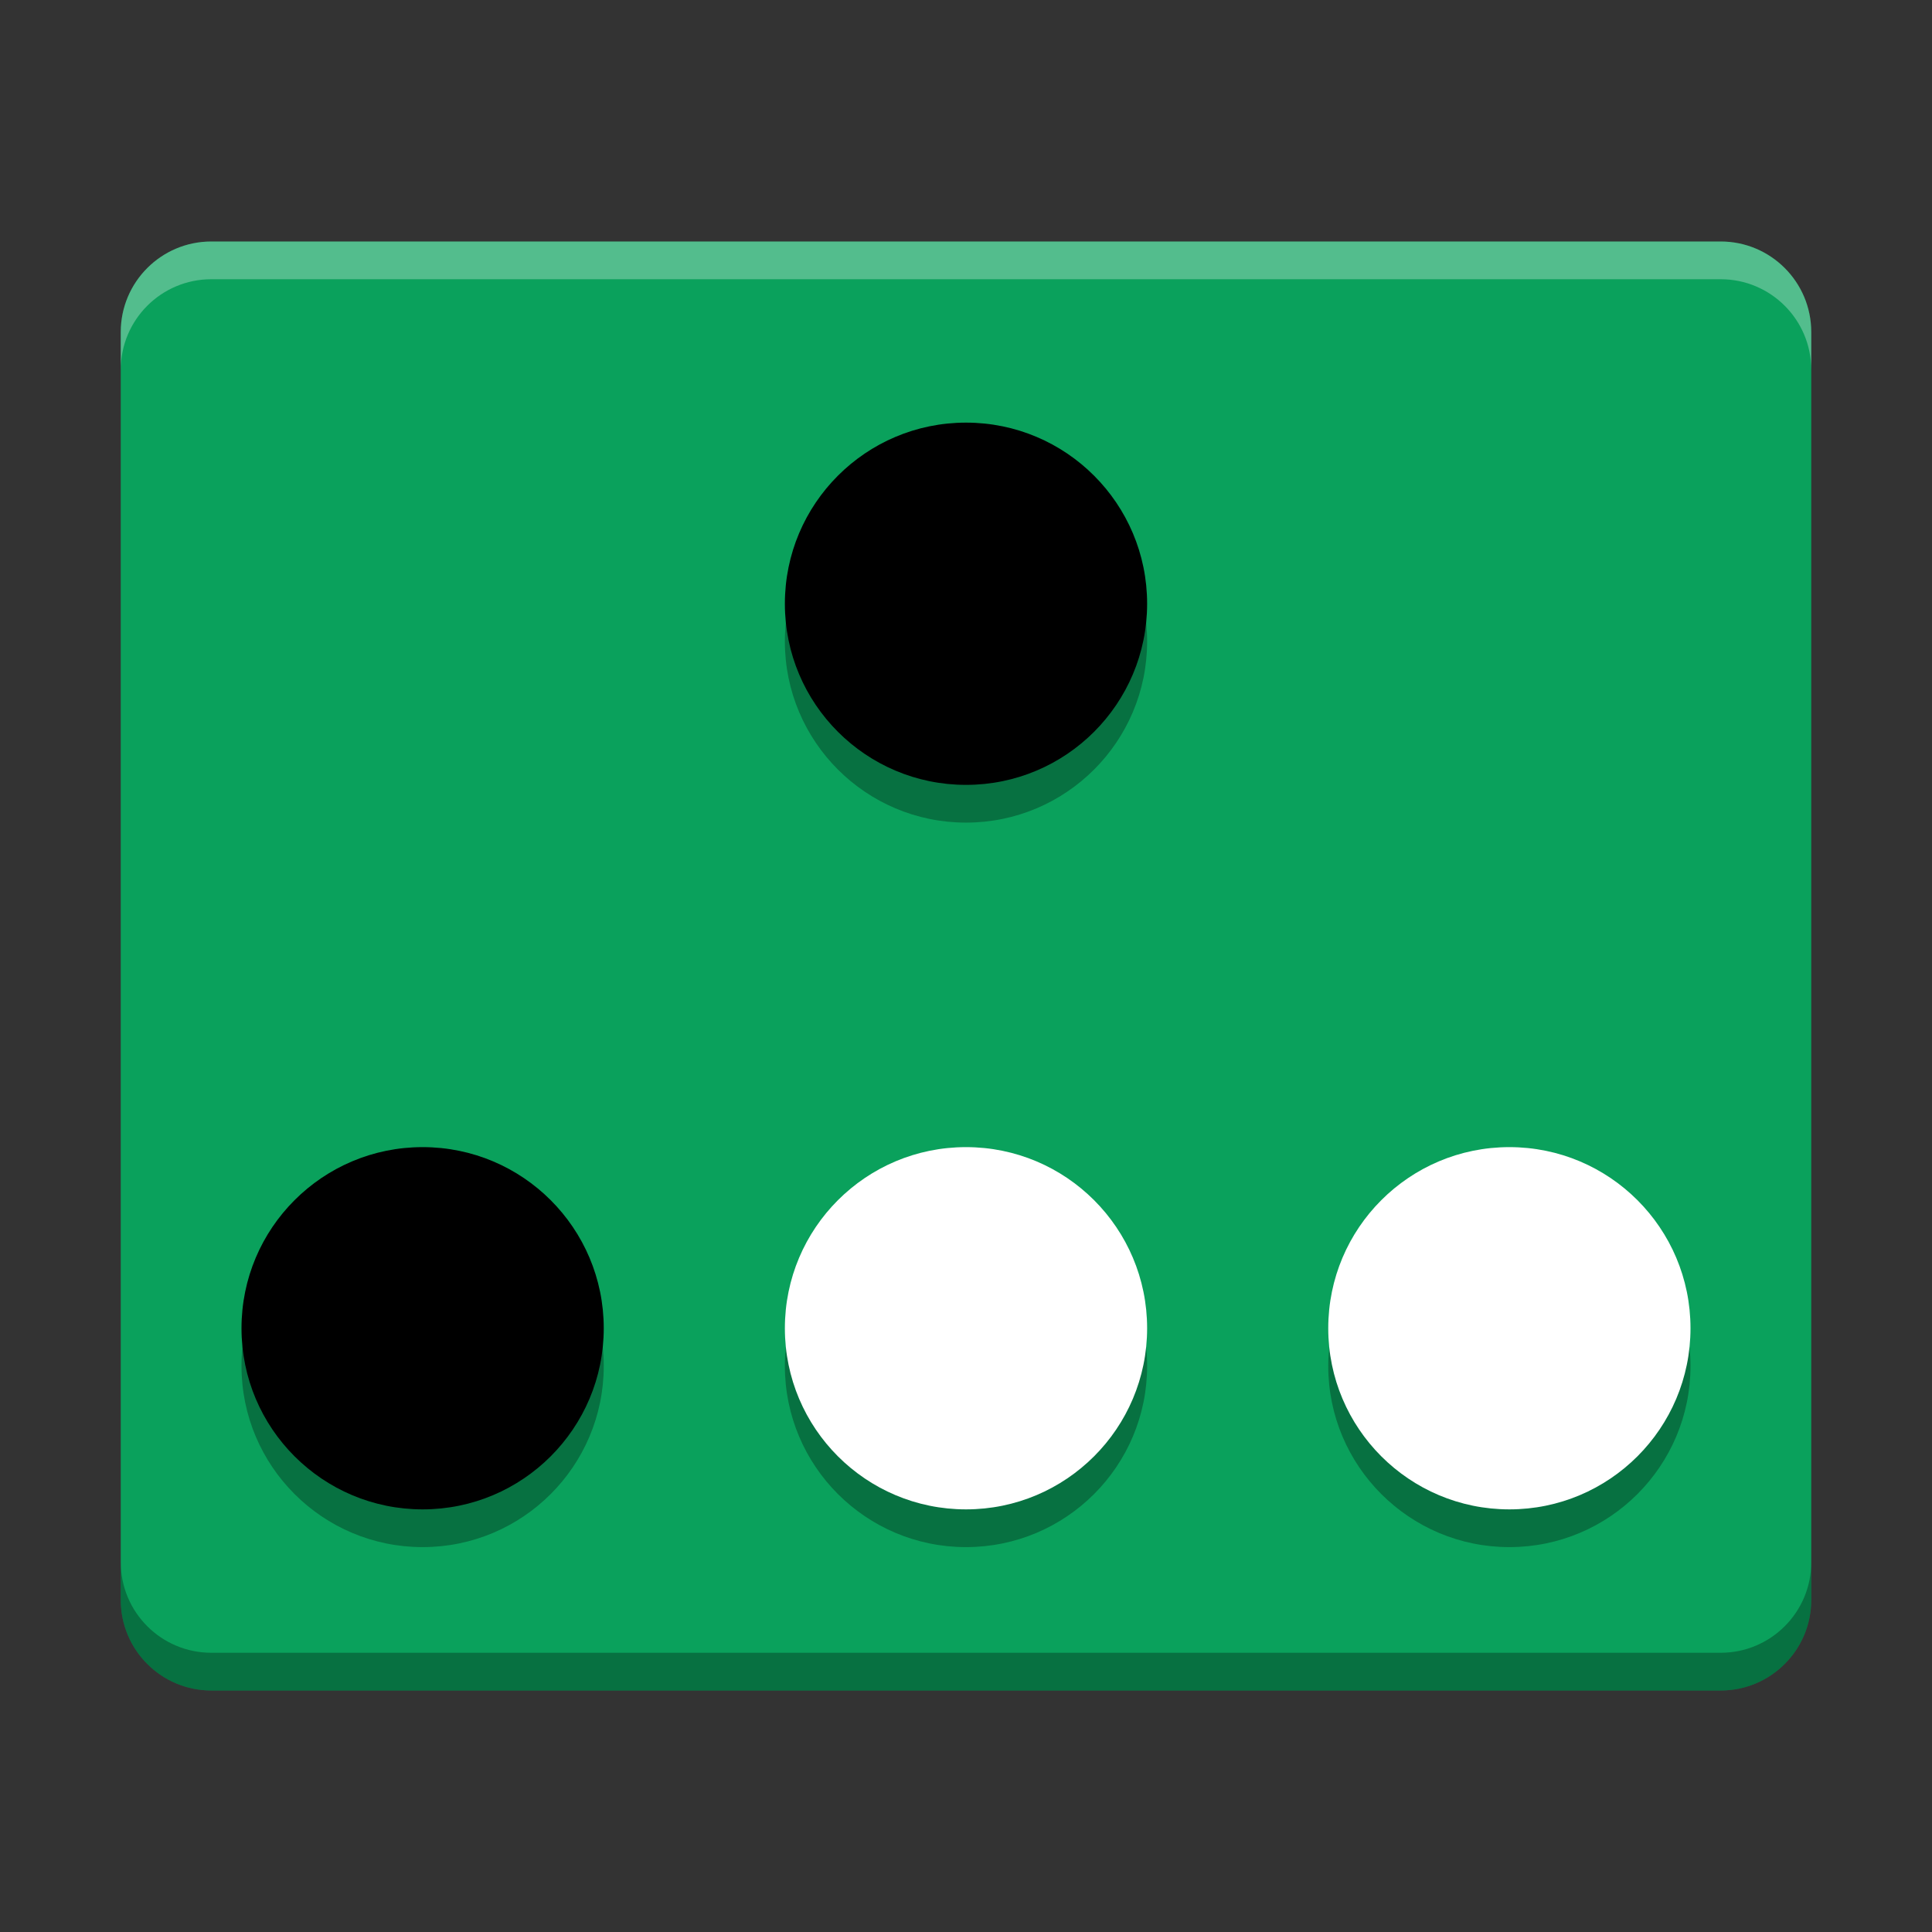
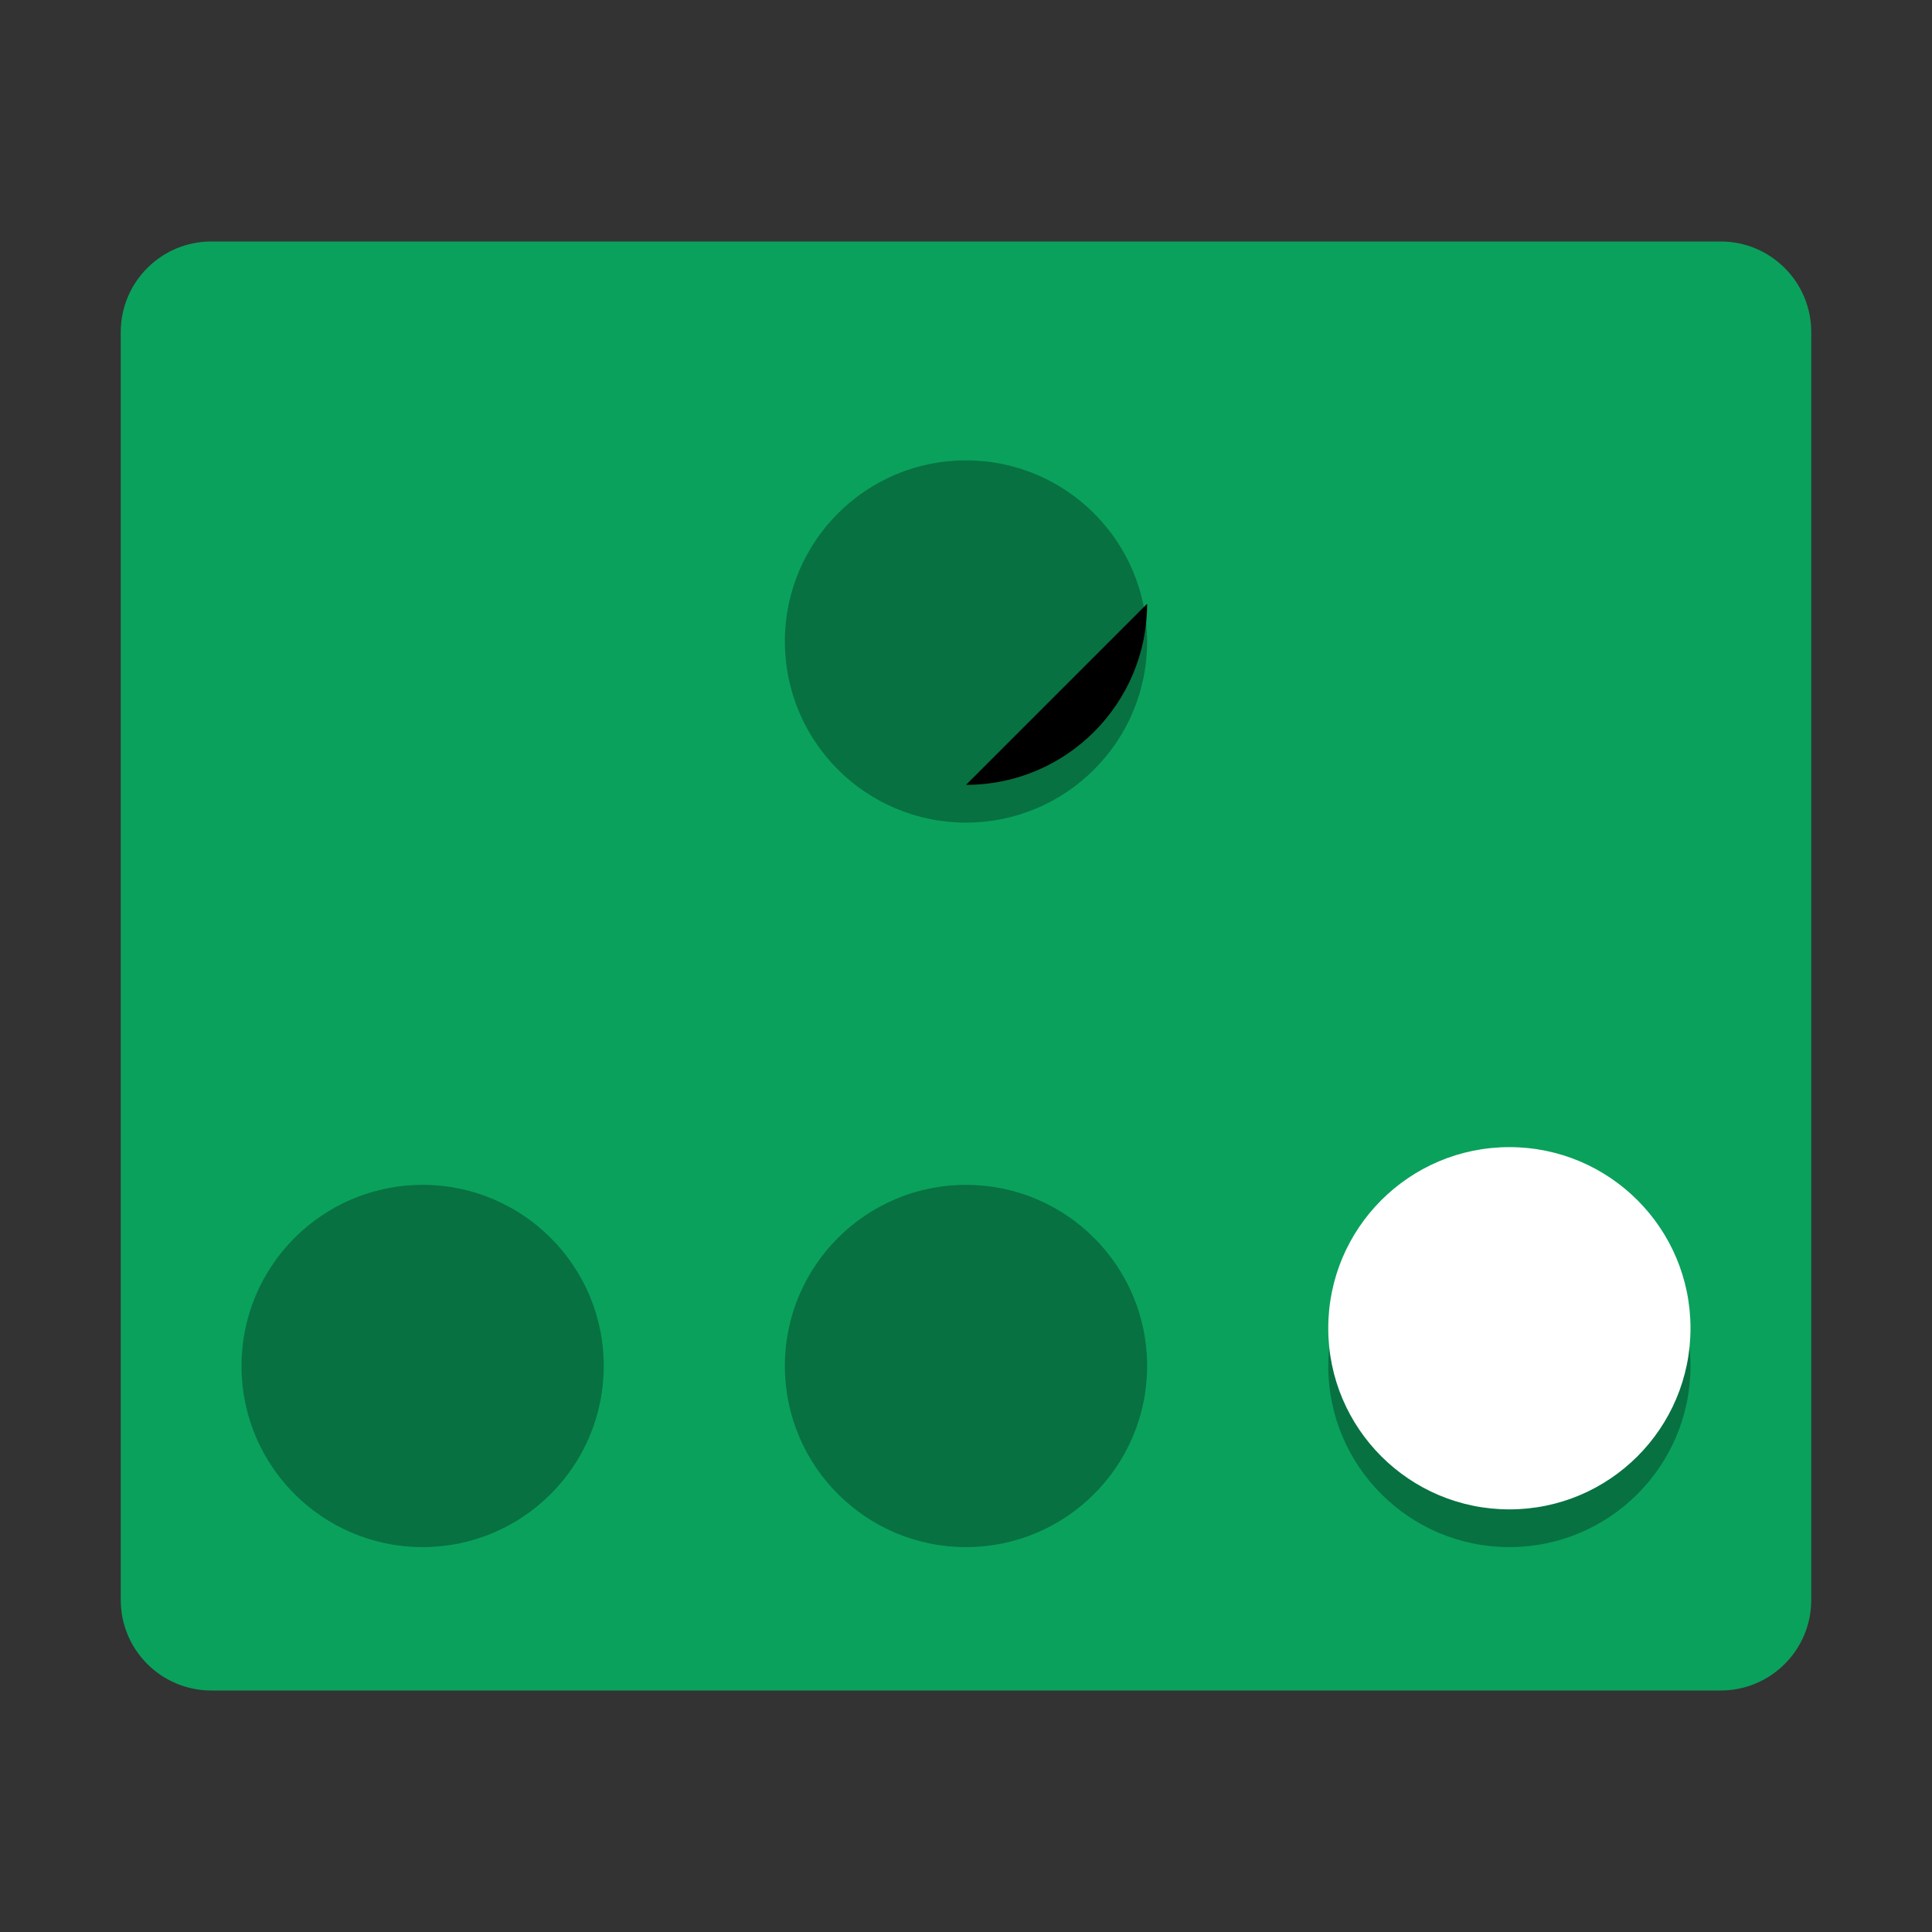
<svg xmlns="http://www.w3.org/2000/svg" width="512" height="512" version="1.1" viewBox="0 0 384 384">
  <rect x="0" y="0" width="384" height="384" fill="#333333" stroke="none" />
  <defs>
    <clipPath>
-       <rect width="384" height="384" />
-     </clipPath>
+       </clipPath>
    <clipPath>
      <rect width="384" height="384" />
    </clipPath>
    <clipPath>
      <rect width="384" height="384" />
    </clipPath>
    <clipPath>
      <rect width="384" height="384" />
    </clipPath>
  </defs>
  <path d="m360 318v-252c0-9.941-8.059-18-18-18h-300c-9.941 0-18 8.059-18 18v252c0 9.941 8.059 18 18 18h300c9.941 0 18-8.059 18-18z" fill="#0aa15c" />
  <path d="m192 91.5c-19.883 0-36 16.117-36 36s16.117 36 36 36c19.883 0 36-16.117 36-36s-16.117-36-36-36zm-108 144c-19.883 0-36 16.117-36 36 0 19.883 16.117 36 36 36 19.883 0 36-16.117 36-36 0-19.883-16.117-36-36-36zm108 0c-19.883 0-36 16.117-36 36 0 19.883 16.117 36 36 36 19.883 0 36-16.117 36-36 0-19.883-16.117-36-36-36zm108 0c-19.883 0-36 16.117-36 36 0 19.883 16.117 36 36 36 19.883 0 36-16.117 36-36 0-19.883-16.117-36-36-36z" fill="#010101" opacity=".3" />
-   <path d="m228 264c0 19.883-16.117 36-36 36s-36-16.117-36-36 16.117-36 36-36 36 16.117 36 36z" fill="#fff" />
  <path d="m336 264c0 19.883-16.117 36-36 36s-36-16.117-36-36 16.117-36 36-36 36 16.117 36 36z" fill="#fff" />
  <g>
-     <path d="m120 264c0 19.883-16.117 36-36 36-19.883 0-36-16.117-36-36s16.117-36 36-36c19.883 0 36 16.117 36 36z" />
-     <path d="m228 120c0 19.883-16.117 36-36 36s-36-16.117-36-36 16.117-36 36-36 36 16.117 36 36z" />
-     <path transform="scale(.75)" d="m32 414v10c0 13.255 10.745 24 24 24h400c13.255 0 24-10.745 24-24v-10c0 13.255-10.745 24-24 24h-400c-13.255 0-24-10.745-24-24z" opacity=".3" stroke-width="1.333" />
+     <path d="m228 120c0 19.883-16.117 36-36 36z" />
  </g>
-   <path transform="scale(.75)" d="m56 64c-13.255 0-24 10.745-24 24v10c0-13.255 10.745-24 24-24h400c13.255 0 24 10.745 24 24v-10c0-13.255-10.745-24-24-24h-400z" fill="#fff" opacity=".3" stroke-width="1.333" />
</svg>